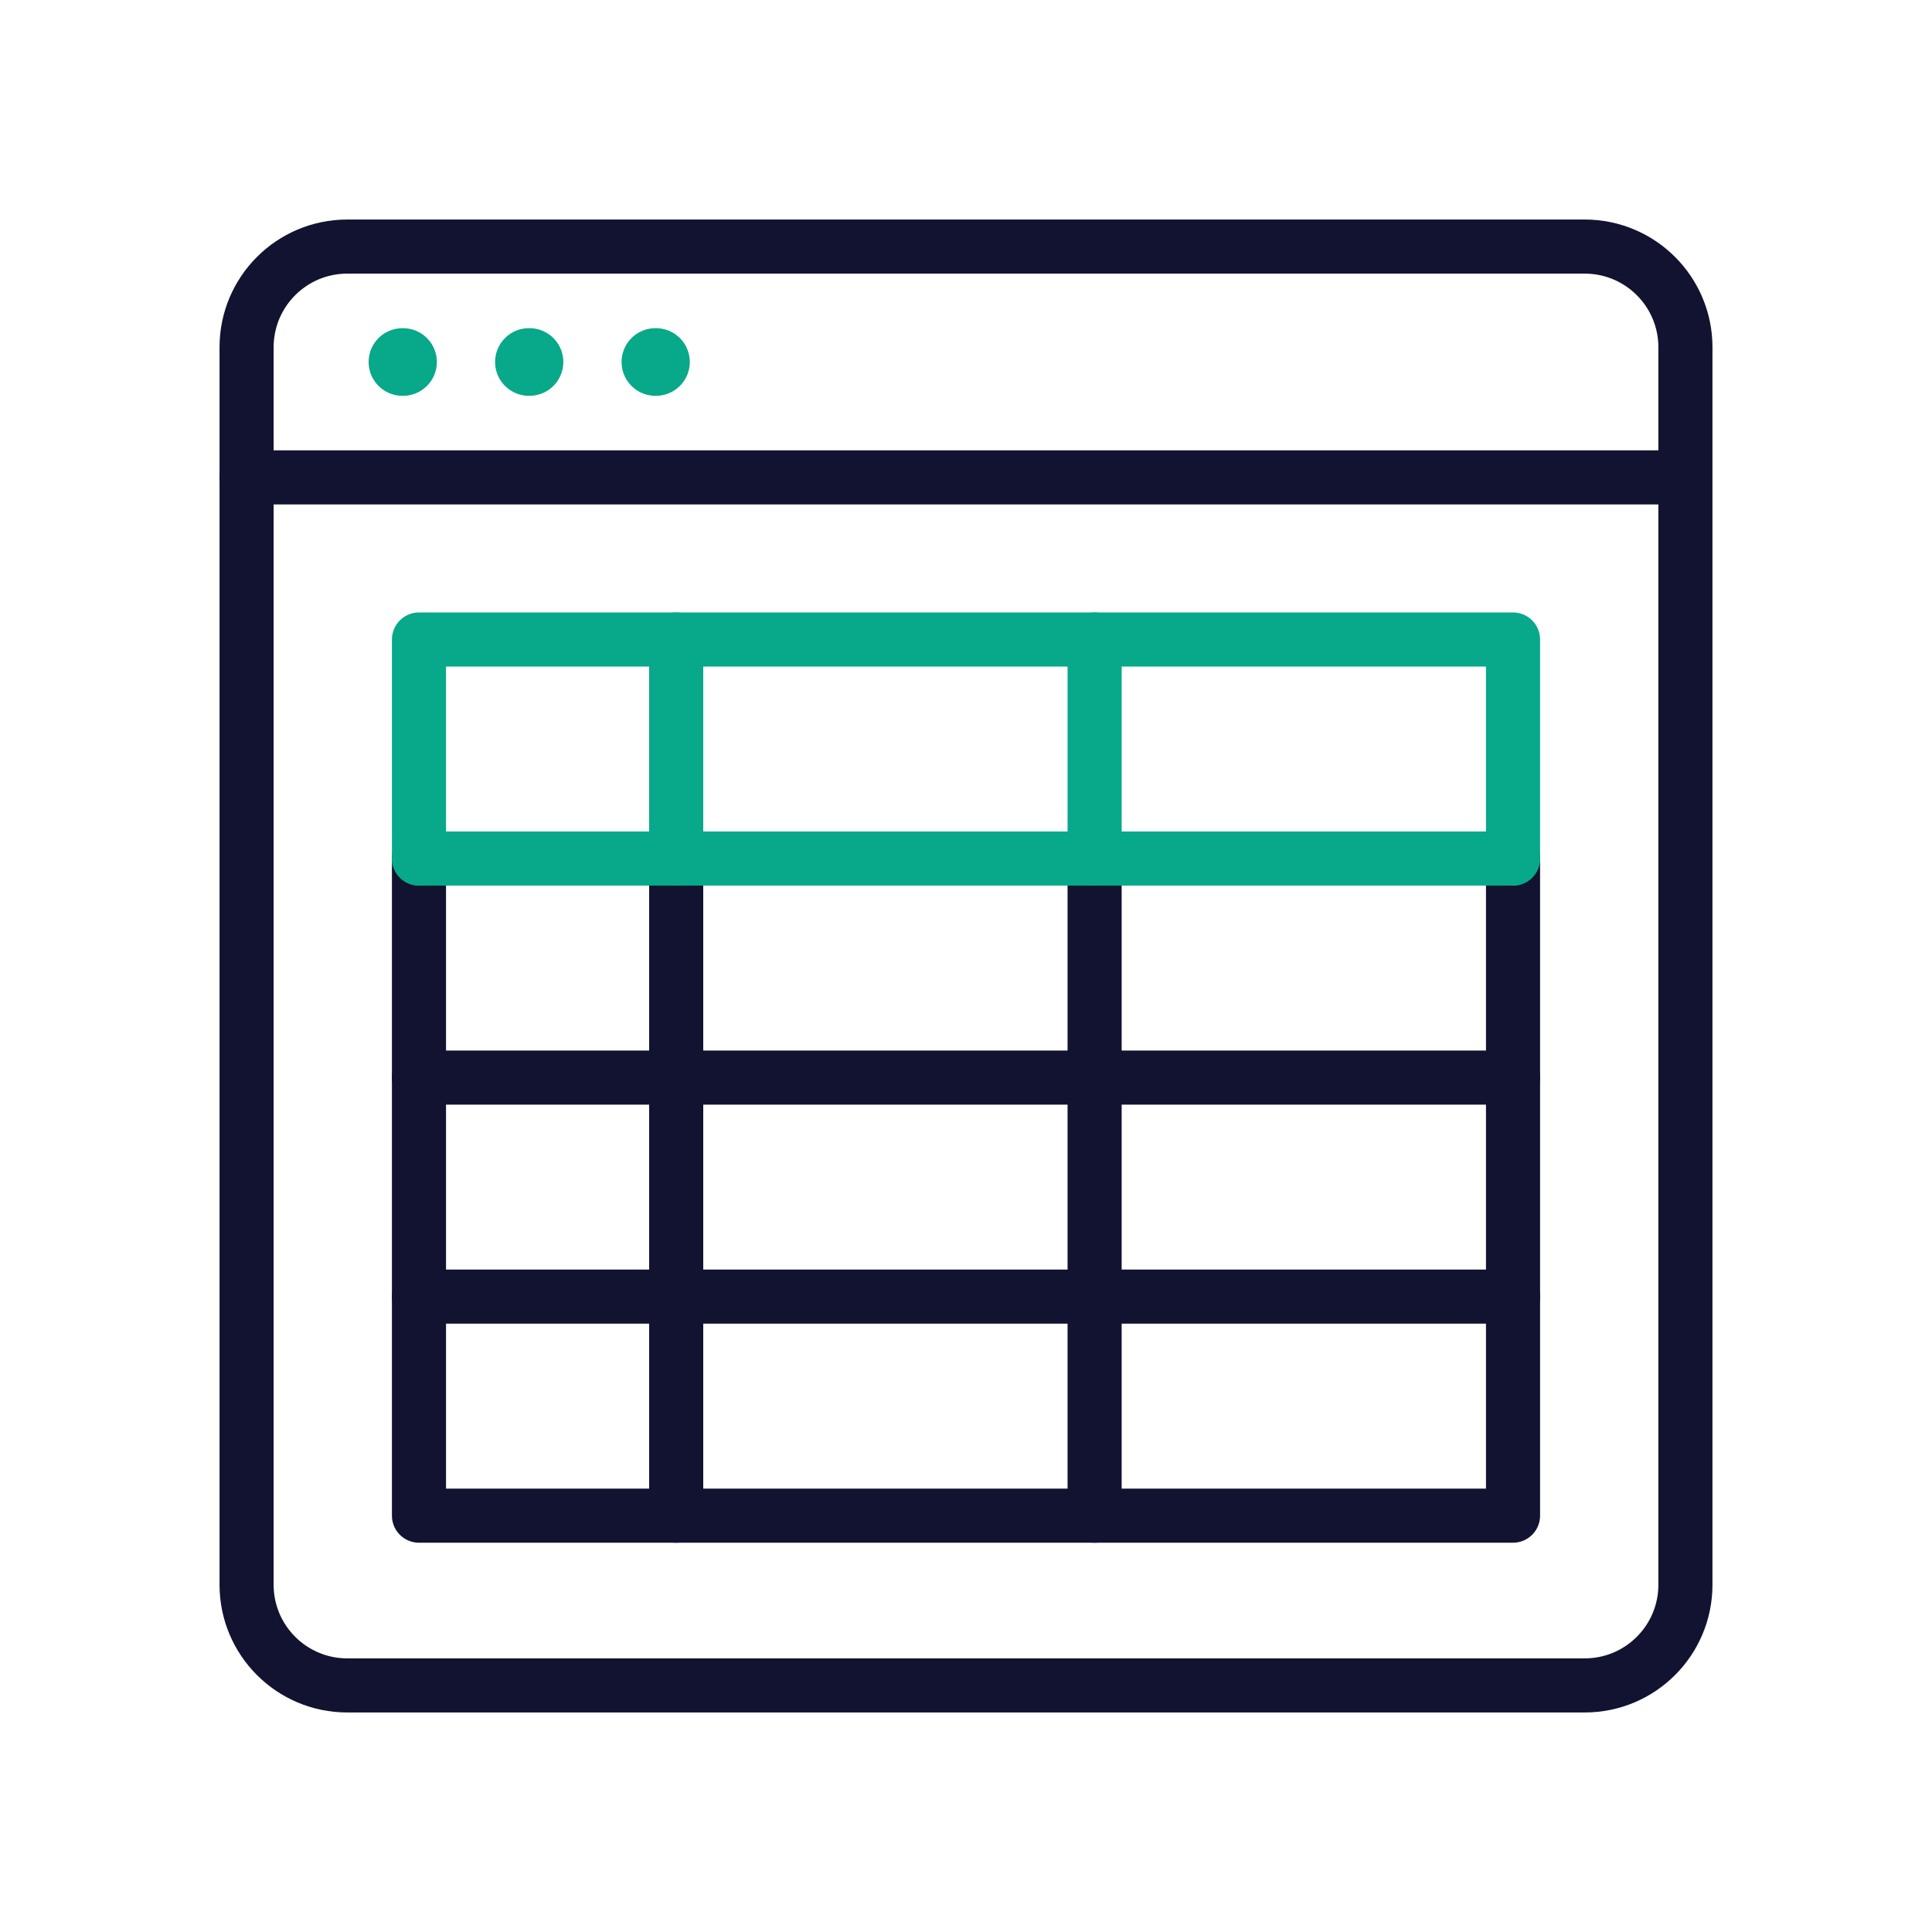
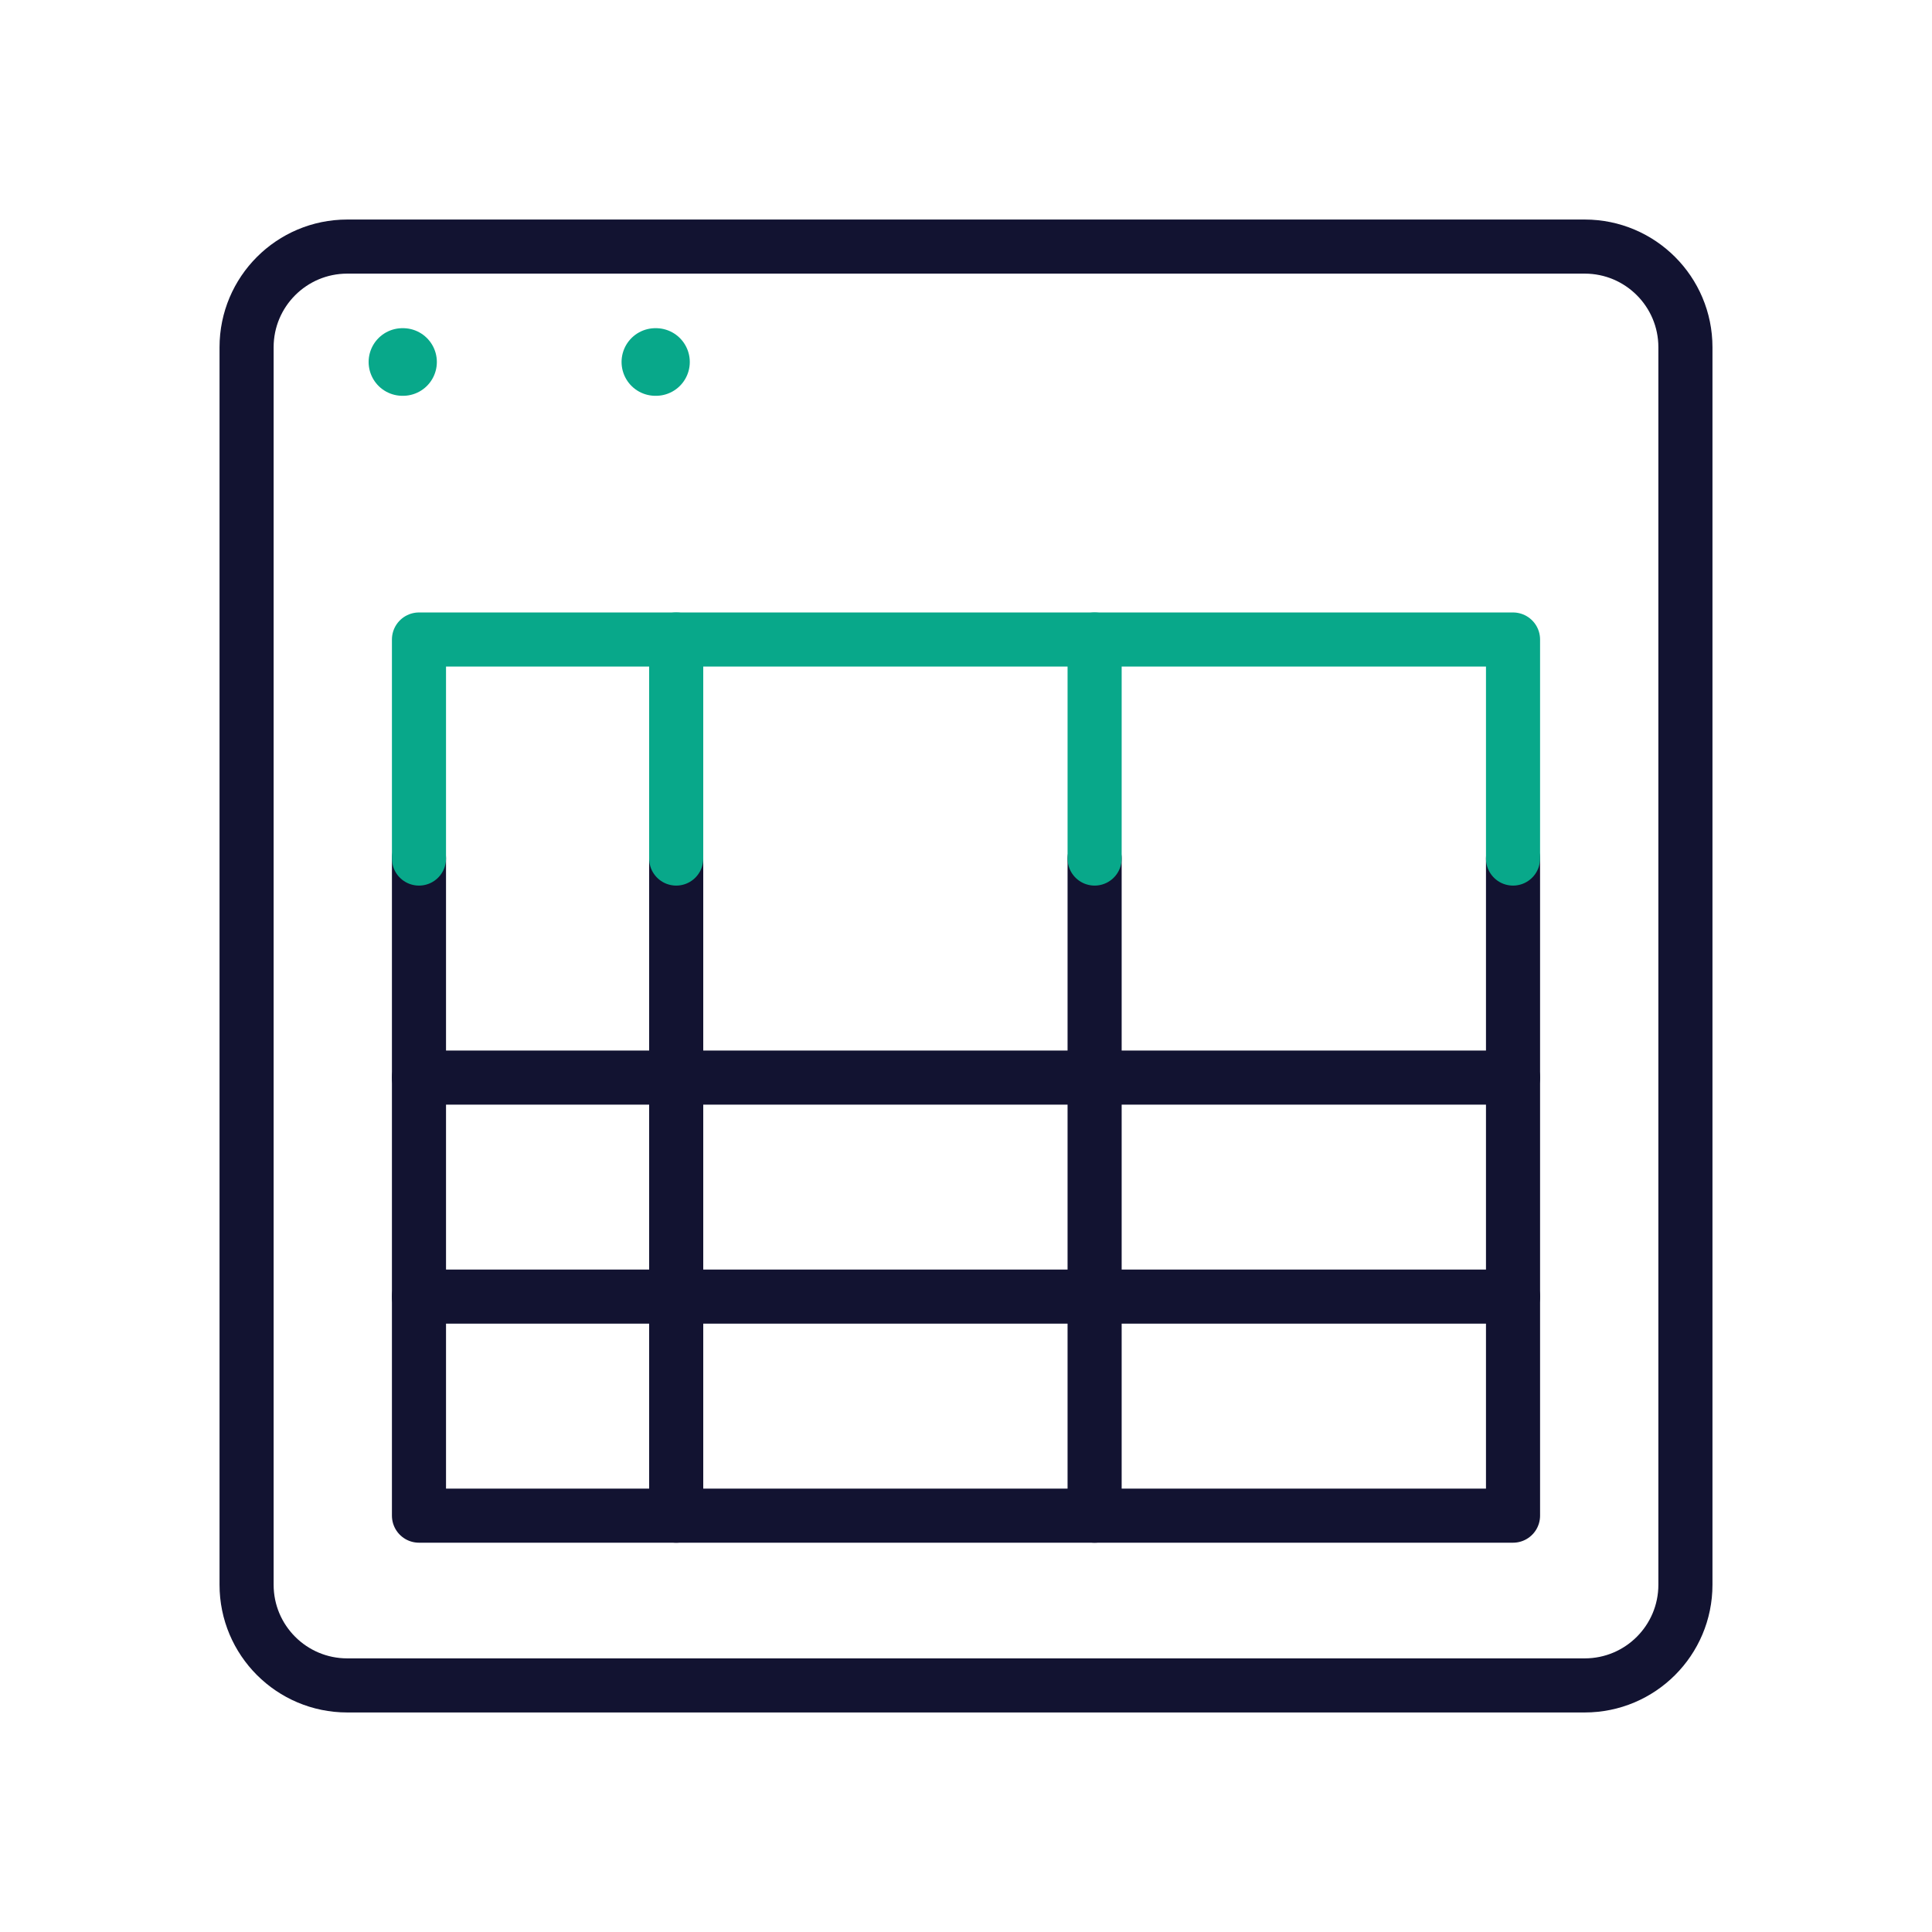
<svg xmlns="http://www.w3.org/2000/svg" viewBox="0 0 430 430" width="430" height="430" preserveAspectRatio="xMidYMid meet" style="width: 100%; height: 100%; transform: translate3d(0px, 0px, 0px); content-visibility: visible;">
  <defs>
    <clipPath id="__lottie_element_4963">
      <rect width="430" height="430" x="0" y="0" />
    </clipPath>
    <clipPath id="__lottie_element_4965">
      <path d="M0,0 L430,0 L430,430 L0,430z" />
    </clipPath>
  </defs>
  <g clip-path="url(#__lottie_element_4963)">
    <g clip-path="url(#__lottie_element_4965)" transform="matrix(1,0,0,1,0,0)" opacity="1" style="display: block;">
      <g transform="matrix(1,0,0,1,-35,-35)" opacity="1" style="display: block;">
        <g opacity="1" transform="matrix(1,0,0,1,250,250)">
          <path stroke-linecap="round" stroke-linejoin="round" fill-opacity="0" class="primary" stroke="rgb(18,19,49)" stroke-opacity="1" stroke-width="12.04" d=" M137.712,160.119 C137.712,160.119 -137.712,160.119 -137.712,160.119 C-150.087,160.119 -160.119,150.087 -160.119,137.712 C-160.119,137.712 -160.119,-137.712 -160.119,-137.712 C-160.119,-150.087 -150.087,-160.119 -137.712,-160.119 C-137.712,-160.119 137.712,-160.119 137.712,-160.119 C150.087,-160.119 160.119,-150.087 160.119,-137.712 C160.119,-137.712 160.119,137.712 160.119,137.712 C160.119,150.087 150.087,160.119 137.712,160.119z" />
        </g>
        <g opacity="1" transform="matrix(1,0,0,1,249,141.254)">
-           <path stroke-linecap="round" stroke-linejoin="round" fill-opacity="0" class="primary" stroke="rgb(18,19,49)" stroke-opacity="1" stroke-width="12.04" d=" M159.119,0 C159.119,0 -159.119,0 -159.119,0" />
-         </g>
+           </g>
        <g opacity="1" transform="matrix(1,0,0,1,0,0)">
          <g opacity="1" transform="matrix(1,0,0,1,180.932,115.567)">
            <path stroke-linecap="round" stroke-linejoin="round" fill-opacity="0" class="secondary" stroke="rgb(8,168,138)" stroke-opacity="1" stroke-width="15.05" d=" M-0.068,0 C-0.068,0 0.068,0 0.068,0" />
          </g>
          <g opacity="1" transform="matrix(1,0,0,1,124.636,115.567)">
            <path stroke-linecap="round" stroke-linejoin="round" fill-opacity="0" class="secondary" stroke="rgb(8,168,138)" stroke-opacity="1" stroke-width="15.05" d=" M-0.068,0 C-0.068,0 0.068,0 0.068,0" />
          </g>
          <g opacity="1" transform="matrix(1,0,0,1,152.784,115.567)">
-             <path stroke-linecap="round" stroke-linejoin="round" fill-opacity="0" class="secondary" stroke="rgb(8,168,138)" stroke-opacity="1" stroke-width="15.05" d=" M-0.068,0 C-0.068,0 0.068,0 0.068,0" />
-           </g>
+             </g>
        </g>
      </g>
      <g transform="matrix(1,0,0,1,-35,-35)" opacity="1" style="display: block;">
        <g opacity="1" transform="matrix(1,0,0,1,185.5,299.209)">
          <path stroke-linecap="round" stroke-linejoin="round" fill-opacity="0" class="primary" stroke="rgb(18,19,49)" stroke-opacity="1" stroke-width="12.04" d=" M0,-73.125 C0,-73.125 0,73.125 0,73.125" />
        </g>
        <g opacity="1" transform="matrix(1,0,0,1,278.625,299.209)">
          <path stroke-linecap="round" stroke-linejoin="round" fill-opacity="0" class="primary" stroke="rgb(18,19,49)" stroke-opacity="1" stroke-width="12.04" d=" M0,-73.125 C0,-73.125 0,73.125 0,73.125" />
        </g>
        <g opacity="1" transform="matrix(1,0,0,1,250,299.168)">
          <path stroke-linecap="round" stroke-linejoin="round" fill-opacity="0" class="primary" stroke="rgb(18,19,49)" stroke-opacity="1" stroke-width="12.04" d=" M121.75,-73.084 C121.75,-73.084 121.75,73.166 121.75,73.166 C121.75,73.166 -121.75,73.166 -121.75,73.166 C-121.75,73.166 -121.75,-73.166 -121.75,-73.166" />
        </g>
        <g opacity="1" transform="matrix(1,0,0,1,250,201.709)">
          <path stroke-linecap="round" stroke-linejoin="round" fill-opacity="0" class="secondary" stroke="rgb(8,168,138)" stroke-opacity="1" stroke-width="12.04" d=" M-121.75,24.375 C-121.75,24.375 -121.75,-24.375 -121.75,-24.375 C-121.75,-24.375 121.75,-24.375 121.75,-24.375 C121.75,-24.375 121.75,24.375 121.75,24.375" />
        </g>
        <g opacity="1" transform="matrix(1,0,0,1,250,226.084)">
-           <path stroke-linecap="round" stroke-linejoin="round" fill-opacity="0" class="secondary" stroke="rgb(8,168,138)" stroke-opacity="1" stroke-width="12.04" d=" M121.75,0 C121.75,0 -121.75,0 -121.75,0" />
-         </g>
+           </g>
        <g opacity="1" transform="matrix(1,0,0,1,250,274.834)">
          <path stroke-linecap="round" stroke-linejoin="round" fill-opacity="0" class="primary" stroke="rgb(18,19,49)" stroke-opacity="1" stroke-width="12.04" d=" M121.75,0 C121.75,0 -121.75,0 -121.75,0" />
        </g>
        <g opacity="1" transform="matrix(1,0,0,1,250,323.584)">
          <path stroke-linecap="round" stroke-linejoin="round" fill-opacity="0" class="primary" stroke="rgb(18,19,49)" stroke-opacity="1" stroke-width="12.04" d=" M121.75,0 C121.75,0 -121.75,0 -121.75,0" />
        </g>
        <g opacity="1" transform="matrix(1,0,0,1,185.5,201.709)">
          <path stroke-linecap="round" stroke-linejoin="round" fill-opacity="0" class="secondary" stroke="rgb(8,168,138)" stroke-opacity="1" stroke-width="12.04" d=" M0,-24.375 C0,-24.375 0,24.375 0,24.375" />
        </g>
        <g opacity="1" transform="matrix(1,0,0,1,278.626,201.709)">
          <path stroke-linecap="round" stroke-linejoin="round" fill-opacity="0" class="secondary" stroke="rgb(8,168,138)" stroke-opacity="1" stroke-width="12.04" d=" M0,-24.375 C0,-24.375 0,24.375 0,24.375" />
        </g>
      </g>
      <g transform="matrix(1,0,0,1,204.125,210.5)" opacity="1" style="display: block;">
        <g opacity="1" transform="matrix(1,0,0,1,0,0)">
-           <path stroke-linecap="round" stroke-linejoin="round" fill-opacity="0" class="secondary" stroke="rgb(8,168,138)" stroke-opacity="1" stroke-width="12.04" d="M0 0" />
-         </g>
+           </g>
      </g>
      <g transform="matrix(1,0,0,1,295.5,210.5)" opacity="1" style="display: block;">
        <g opacity="1" transform="matrix(1,0,0,1,0,0)">
          <path stroke-linecap="round" stroke-linejoin="round" fill-opacity="0" class="secondary" stroke="rgb(8,168,138)" stroke-opacity="1" stroke-width="12.04" d="M0 0" />
        </g>
      </g>
      <g transform="matrix(1,0,0,1,388.25,210.5)" opacity="1" style="display: block;">
        <g opacity="1" transform="matrix(1,0,0,1,0,0)">
          <path stroke-linecap="round" stroke-linejoin="round" fill-opacity="0" class="secondary" stroke="rgb(8,168,138)" stroke-opacity="1" stroke-width="12.04" d="M0 0" />
        </g>
      </g>
    </g>
  </g>
</svg>